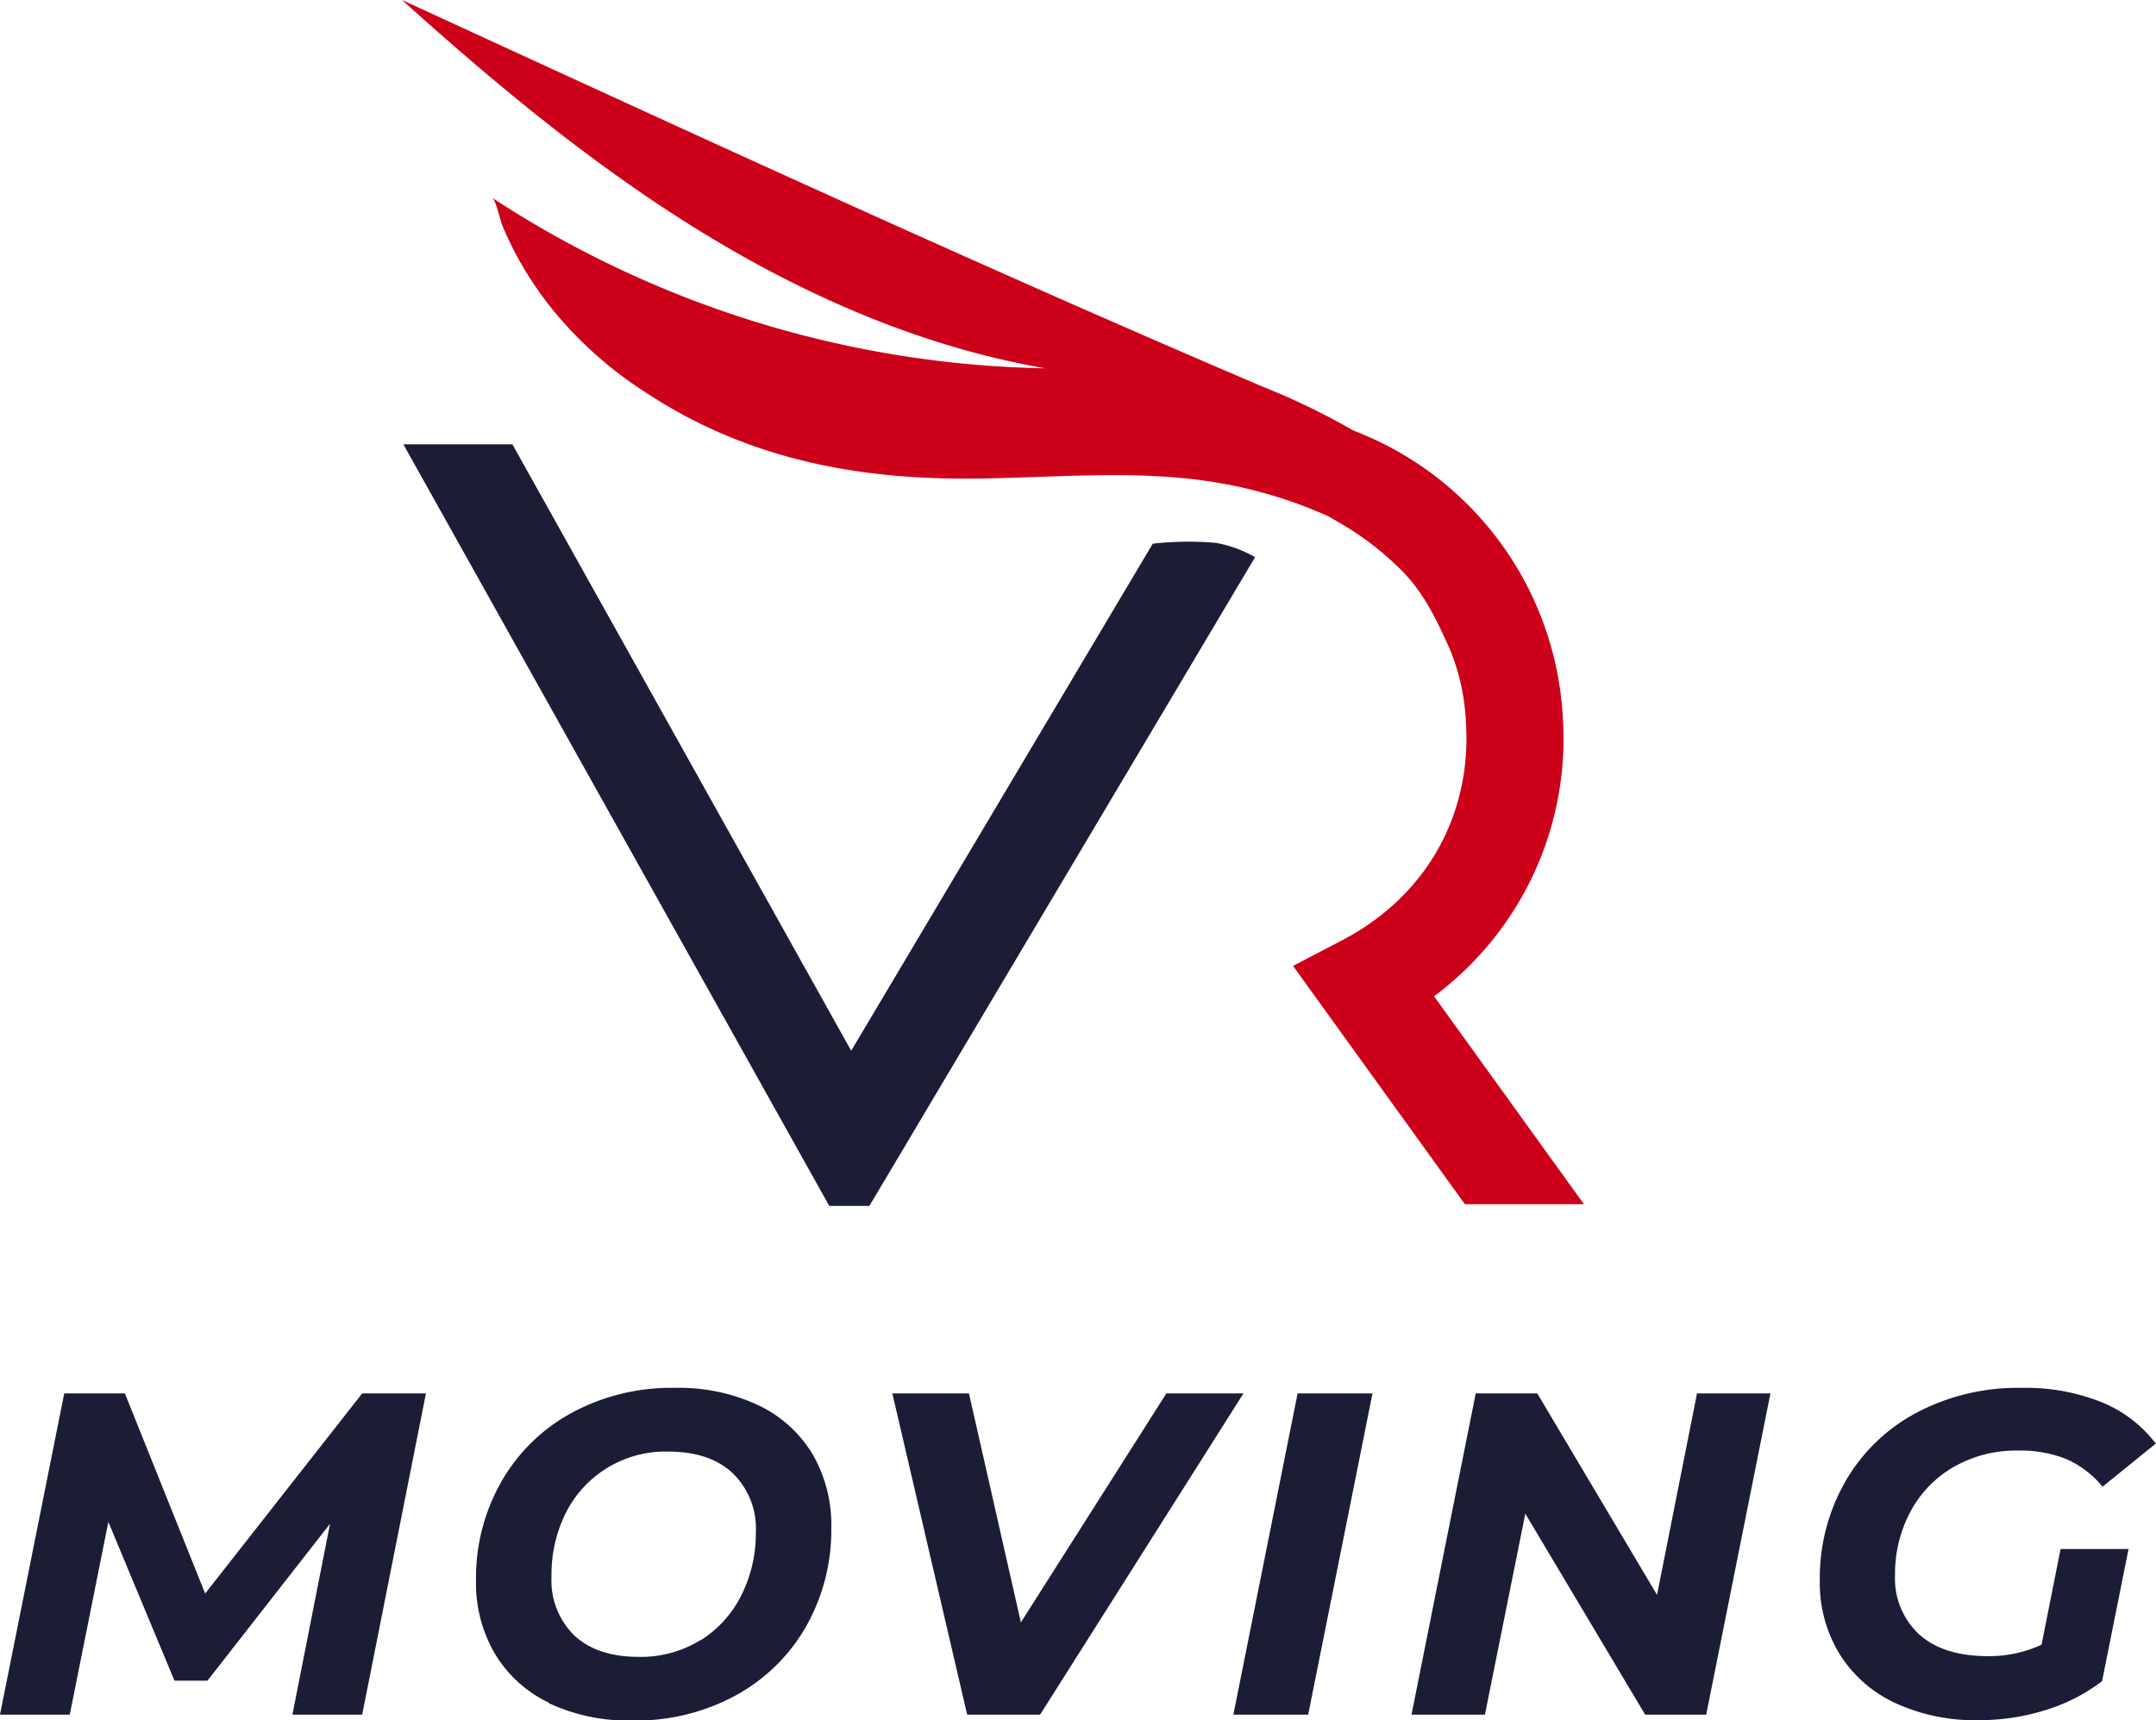
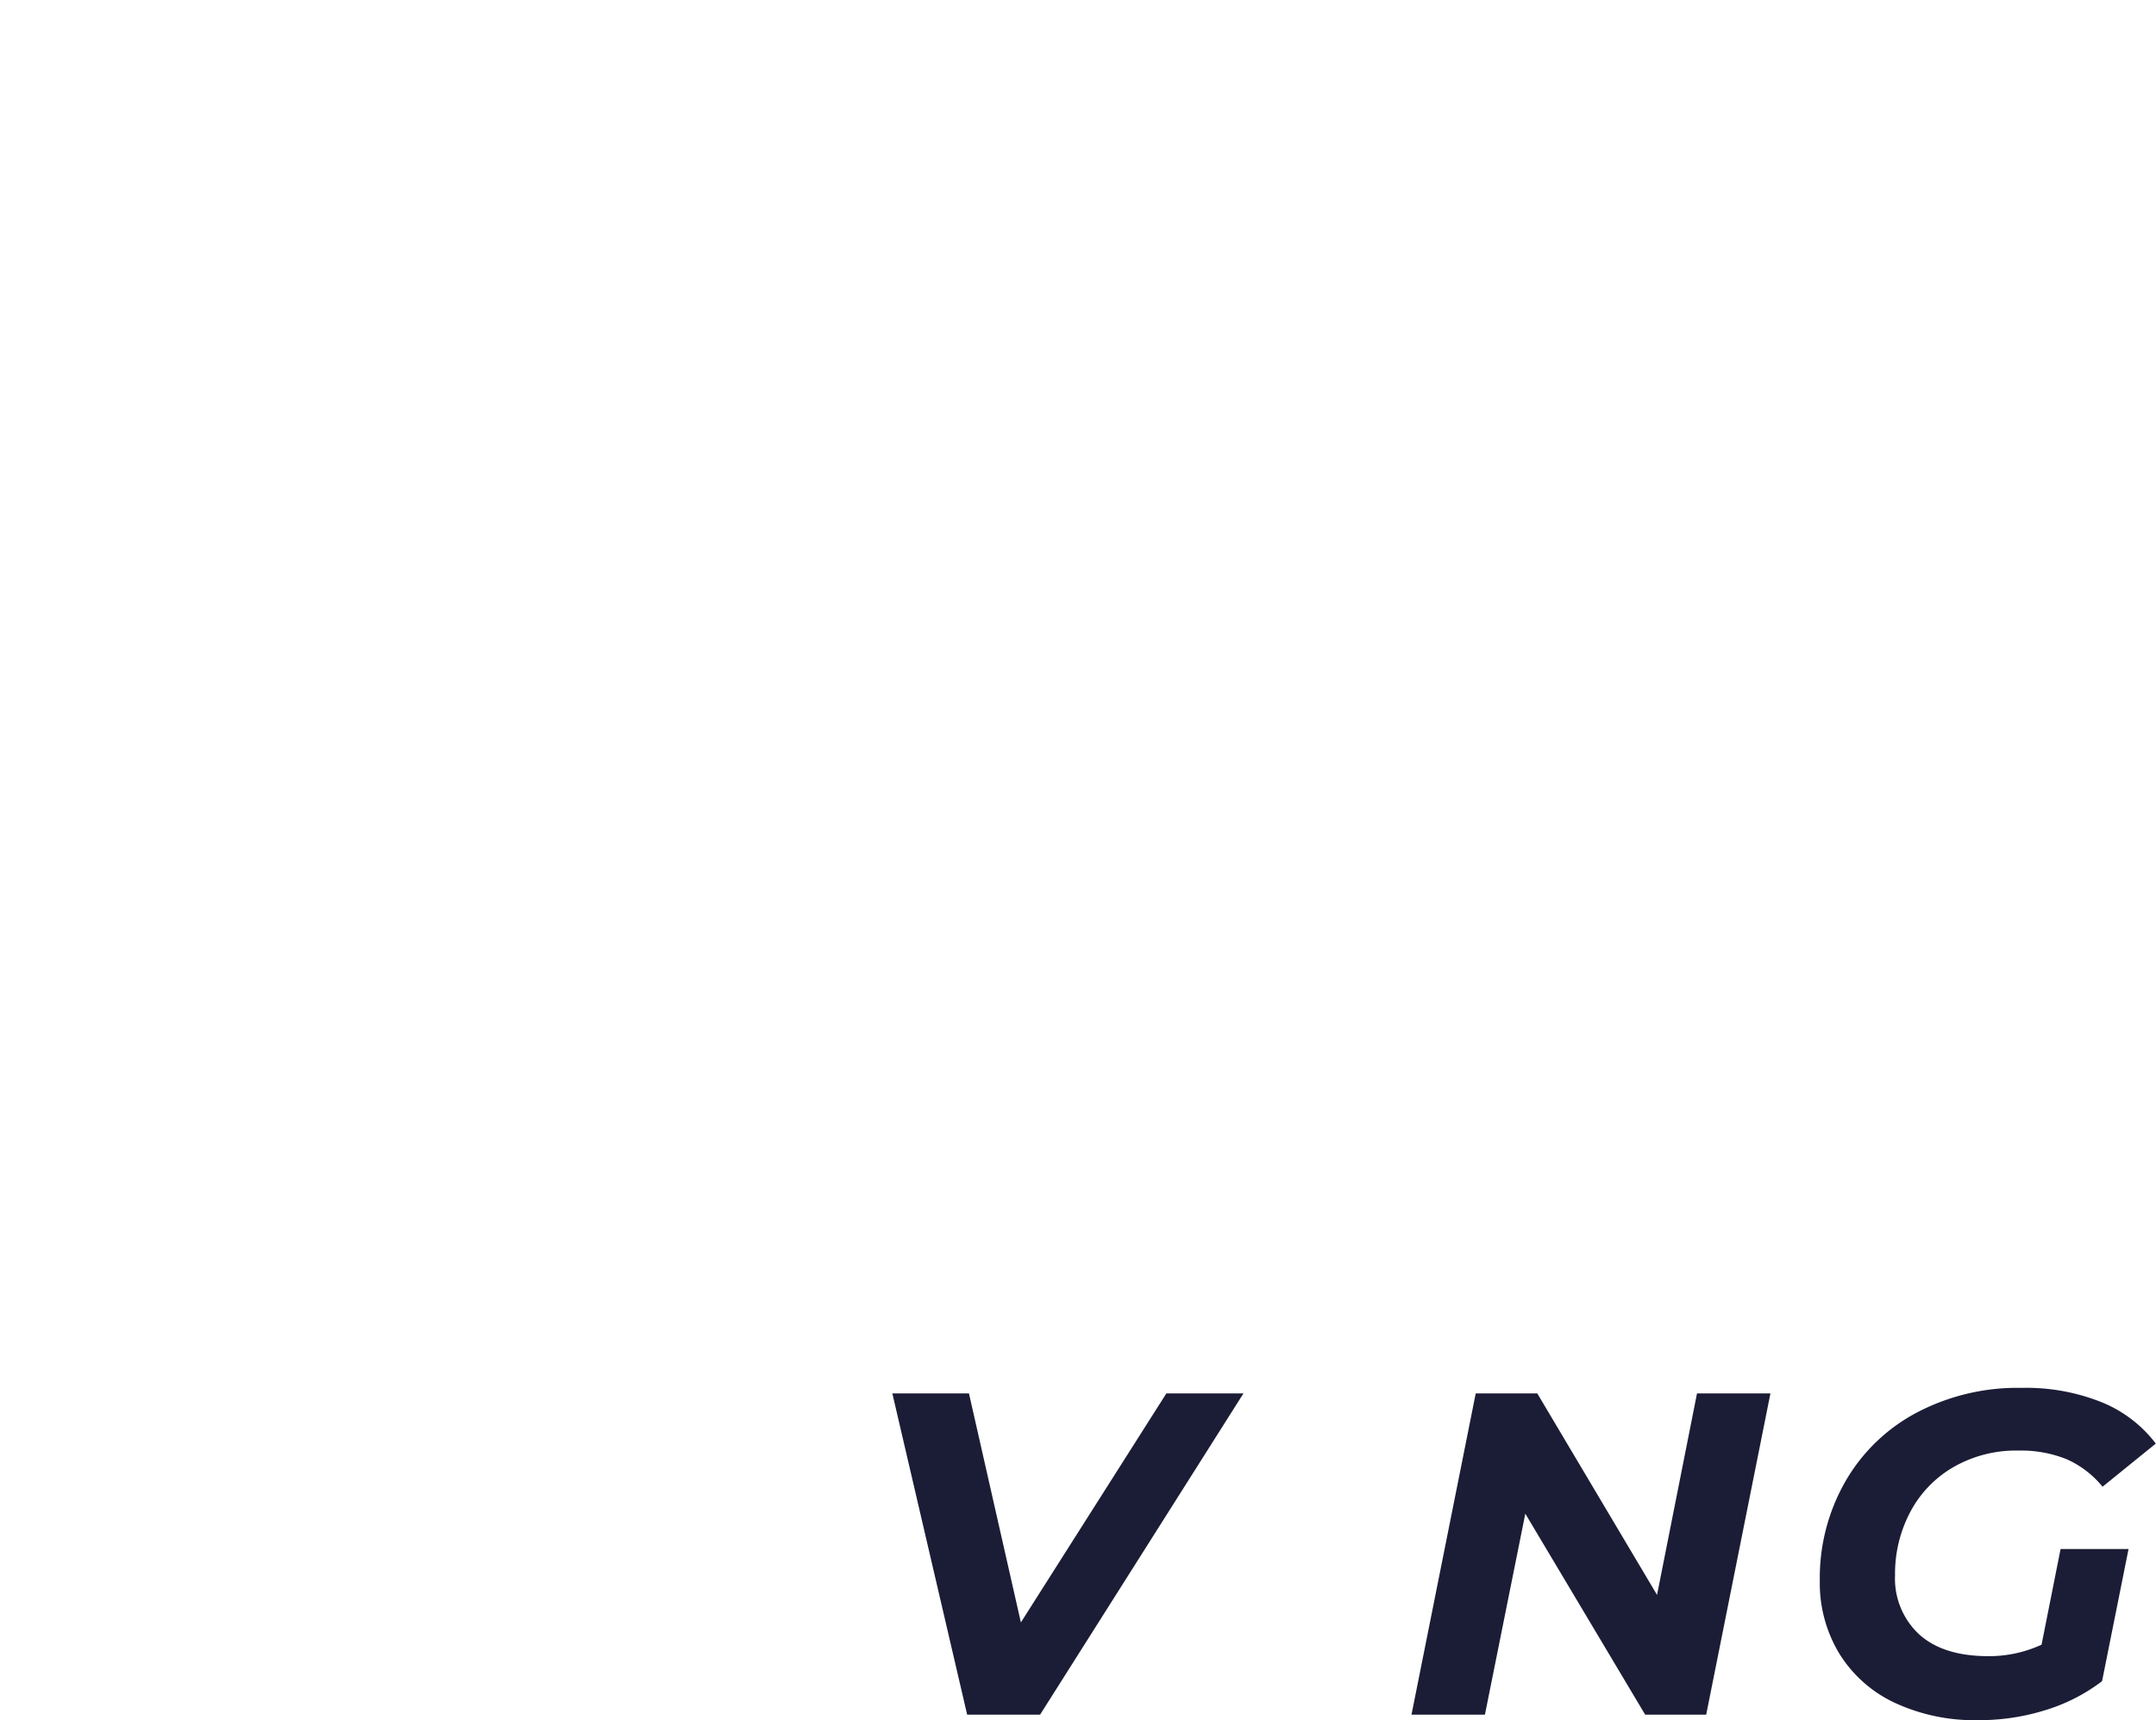
<svg xmlns="http://www.w3.org/2000/svg" viewBox="0 0 311.8 248.84">
  <defs>
    <style>.cls-1{fill:#cd001a;}.cls-2{fill:#1b1d36;}</style>
  </defs>
  <g id="Layer_2" data-name="Layer 2">
    <g id="Layer_1-2" data-name="Layer 1">
-       <path class="cls-1" d="M207.39,144.12A46.44,46.44,0,0,0,226,103.54a47.16,47.16,0,0,0-30.26-41.25,101.71,101.71,0,0,0-13.12-6.35C140.77,38.07,99.45,19,58.14,0,71.59,12.12,85.58,23.76,101,33.28s32.31,16.91,50.16,20a150.83,150.83,0,0,1-80-24.68c.6.39,1.14,3.19,1.45,3.92A49.14,49.14,0,0,0,74.73,37,51.54,51.54,0,0,0,80,44.89,56.94,56.94,0,0,0,93.74,57c11.59,7.58,24.46,11.14,38.24,12,2.44.16,4.89.23,7.34.24,12,0,24.16-1.4,36,.46a65.45,65.45,0,0,1,16.81,5l1.25.73A43,43,0,0,1,203,82.83c3.11,3.28,4.83,7,6.64,11A31.3,31.3,0,0,1,212,104.45c.88,13.46-5.8,25.25-17.87,31.55L187,139.73l24.85,34.47h17.22Z" />
-       <path class="cls-2" d="M166.71,78.65,123.1,152l-49-87.73H58.33l61.6,110.18h5.8L181.51,80.6a17.82,17.82,0,0,0-5.66-2.07,46.45,46.45,0,0,0-9.14.12" />
-       <polygon class="cls-2" points="61.6 201.57 52.38 248.04 42.29 248.04 47.73 220.43 30 243.13 25.23 243.13 15.67 220.16 10.09 248.04 0 248.04 9.29 201.57 18.06 201.57 29.67 230.52 52.38 201.57 61.6 201.57" />
-       <path class="cls-2" d="M79.39,246.32a18.22,18.22,0,0,1-7.83-7.11,20.19,20.19,0,0,1-2.72-10.55,28.14,28.14,0,0,1,3.62-14.24,26,26,0,0,1,10.15-10,30.23,30.23,0,0,1,15-3.65,27,27,0,0,1,12.08,2.52,18.29,18.29,0,0,1,7.84,7.1A20.35,20.35,0,0,1,120.22,221a28.24,28.24,0,0,1-3.62,14.24,26.09,26.09,0,0,1-10.16,10,30.19,30.19,0,0,1-15,3.65,27.07,27.07,0,0,1-12.09-2.52m22-9.1a16.22,16.22,0,0,0,5.9-6.57,19.91,19.91,0,0,0,2.06-9.09,11.11,11.11,0,0,0-3.32-8.47q-3.32-3.15-9.36-3.15a16.11,16.11,0,0,0-14.87,9,20,20,0,0,0-2,9.09A11.15,11.15,0,0,0,83,236.53q3.33,3.15,9.36,3.15a16.31,16.31,0,0,0,9-2.46" />
      <polygon class="cls-2" points="179.83 201.57 150.42 248.04 139.87 248.04 129.05 201.57 140.13 201.57 147.64 234.7 168.68 201.57 179.83 201.57" />
-       <polygon class="cls-2" points="187.66 201.57 198.49 201.57 189.19 248.04 178.37 248.04 187.66 201.57" />
      <polygon class="cls-2" points="256.04 201.57 246.75 248.04 237.92 248.04 220.59 218.97 214.75 248.04 204.13 248.04 213.42 201.57 222.32 201.57 239.64 230.72 245.42 201.57 256.04 201.57" />
      <path class="cls-2" d="M298,224.08h9.83L304,243.2a26,26,0,0,1-8.17,4.18,32,32,0,0,1-9.62,1.46A27.46,27.46,0,0,1,274,246.32a18.79,18.79,0,0,1-8-7.11,19.7,19.7,0,0,1-2.82-10.55,28.09,28.09,0,0,1,3.65-14.27,25.78,25.78,0,0,1,10.29-10,31.28,31.28,0,0,1,15.27-3.62,29.33,29.33,0,0,1,11.51,2.06,18.59,18.59,0,0,1,7.87,6l-7.7,6.24a14.07,14.07,0,0,0-5.24-4,17.74,17.74,0,0,0-6.91-1.23,18.18,18.18,0,0,0-9.36,2.36,16.26,16.26,0,0,0-6.27,6.47,19.11,19.11,0,0,0-2.23,9.22,11,11,0,0,0,3.49,8.54q3.48,3.15,10,3.15a18.06,18.06,0,0,0,7.7-1.66Z" />
    </g>
  </g>
</svg>